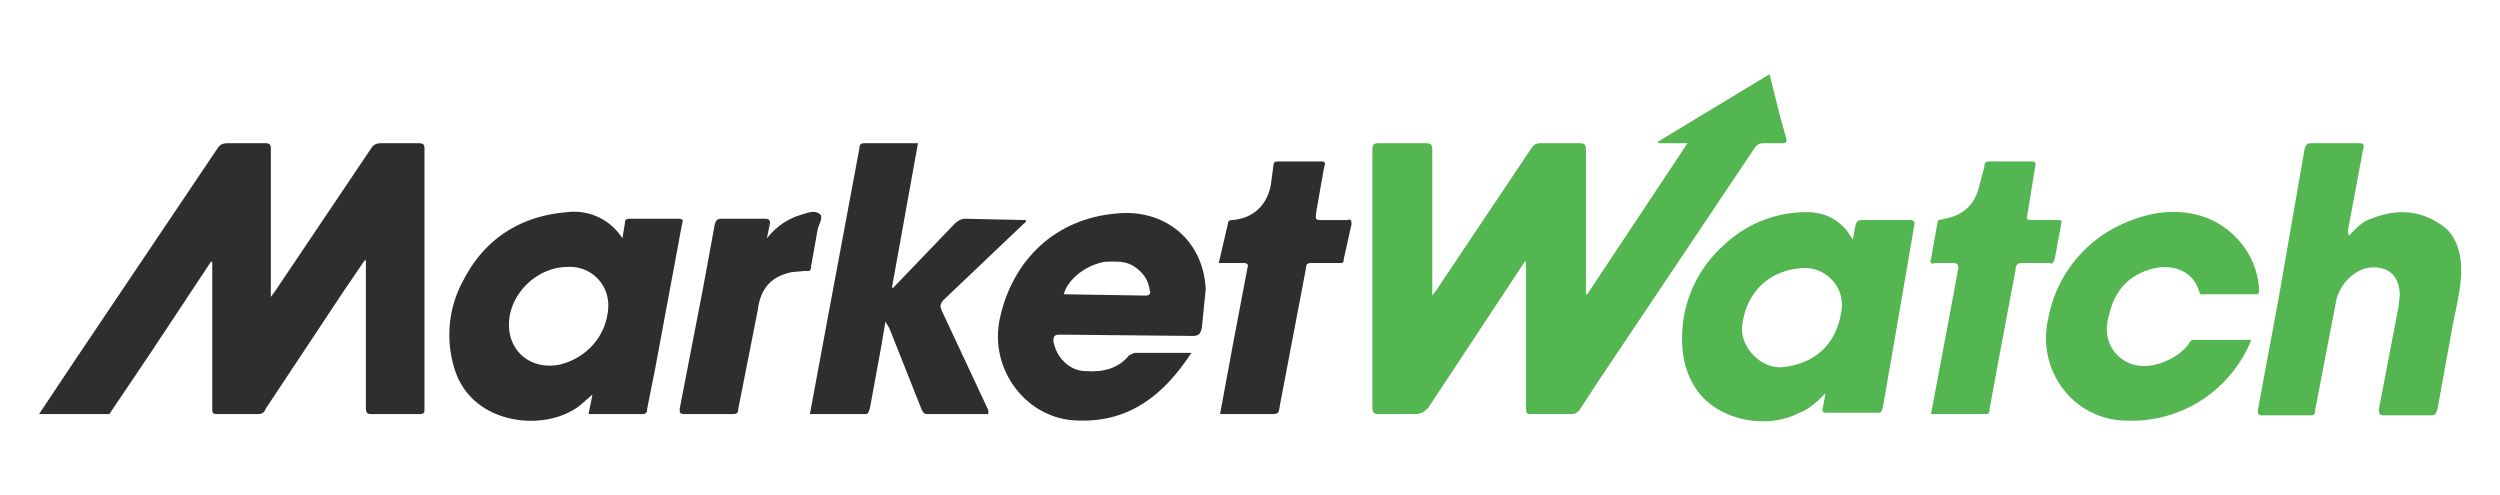
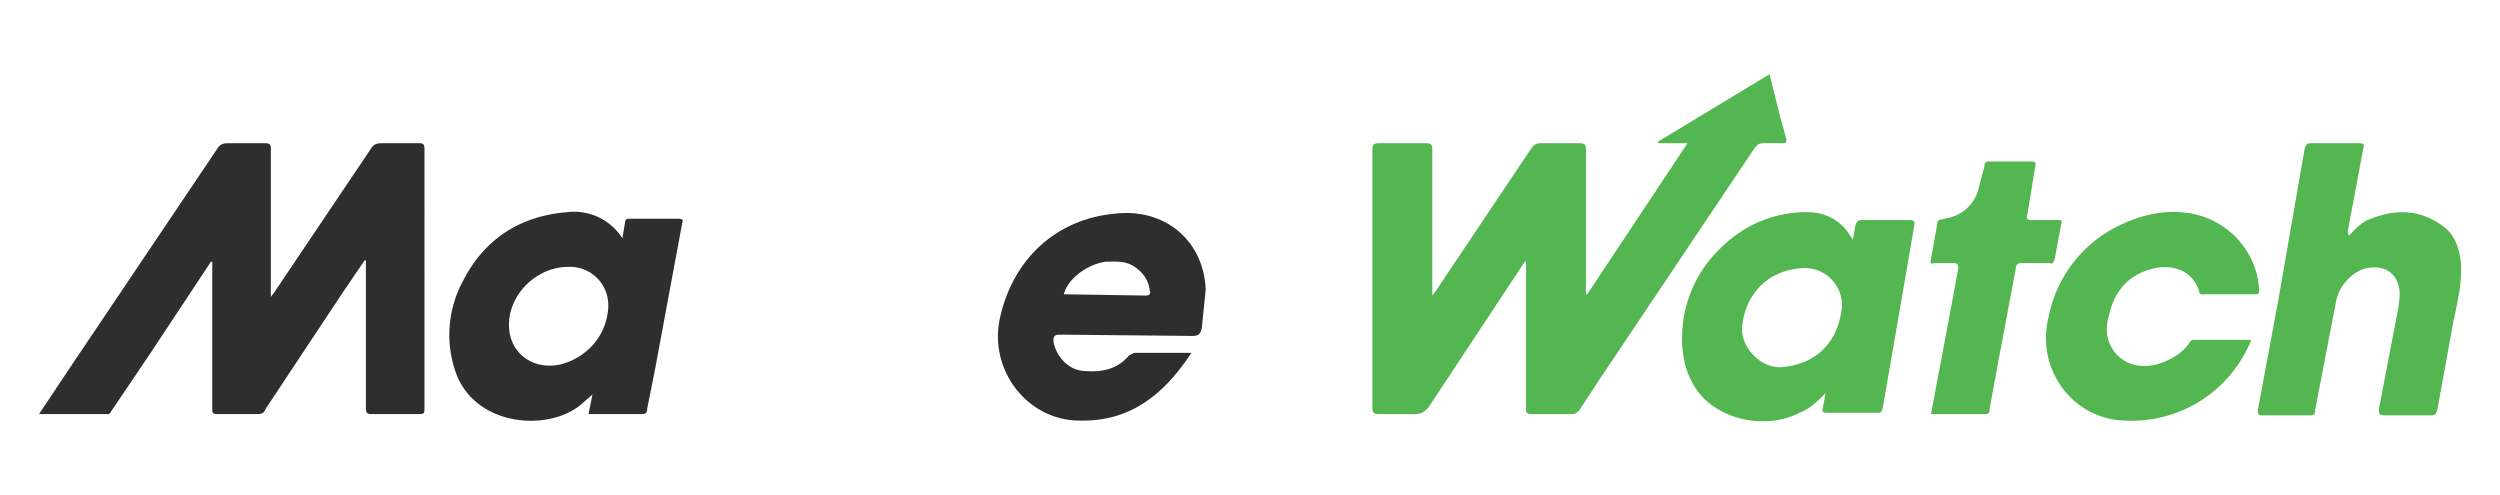
<svg xmlns="http://www.w3.org/2000/svg" xml:space="preserve" id="Layer_1" x="0" y="0" version="1.1" viewBox="0 0 1920 380">
  <style>.st0{fill:#53b650}.st1{fill:#2d2e2d}</style>
  <path d="M1354 110h15c3 0 3-1 3-3l-5-18-8-32-86 52 1 1h22l-77 116h-1V115c0-4-1-5-5-5h-30c-3 0-5 1-7 4l-73 109-3 4V115c0-4-1-5-5-5h-36c-4 0-5 1-5 5v198c0 4 1 5 5 5h28c5 0 7-2 10-5l74-112h1v112c0 4 0 5 4 5h31c3 0 4-1 6-3l15-23 120-179c2-2 3-3 6-3" class="st0" />
  <path d="M326 114c0-3-1-4-4-4h-29c-4 0-6 1-8 4l-74 110-3 4V114c0-3-1-4-4-4h-29c-4 0-6 1-8 4L56 279l-26 39h53c2 0 2-2 3-3l29-43 47-71h1v112c0 4 0 5 4 5h31c3 0 5-1 6-4l59-89 17-25h1v113c0 4 1 5 4 5h37c4 0 4-1 4-5zm195 54h-38q-3 0-3 3l-2 12a44 44 0 0 0-43-20c-36 3-63 21-79 52a87 87 0 0 0-6 71c15 42 72 46 97 24l8-7-3 15h41c3 0 4-1 4-4l6-30 21-113q1.5-3-3-3m-54 70c-2 21-17 37-37 42-25 5-44-14-38-40 5-20 24-35 44-35 18-1 33 14 31 33" class="st1" />
  <path d="M1466 169h-36c-3 0-4 1-5 4l-2 11-4-6c-7-9-16-14-28-15-28-1-53 10-72 30a95 95 0 0 0-27 61c-1 17 2 34 13 48 17 21 52 28 77 15 8-3 14-9 20-15l-2 11c-1 3 0 4 3 4h39c3 0 3-1 4-4l13-75 11-64c1-4 0-5-4-5m-52 71c-4 25-21 40-46 42-16 1-32-16-30-32 3-25 20-42 45-44 19-2 35 15 31 34m476-38c-1-10-4-20-12-27-18-14-37-15-57-7-7 2-12 8-17 13l-1-3 12-64c1-3 0-4-3-4h-37c-3 0-4 1-5 4l-20 115-16 86c0 2 0 4 3 4h38c2 0 3-1 3-4l16-83c2-12 12-23 23-26 16-3 26 5 26 21l-1 9-15 78c0 3 0 5 4 5h36c4 0 4-2 5-5l12-66c3-15 7-30 6-46" class="st0" />
-   <path d="M723 238c-1-3-1-4 1-7l62-59c1-1 2-1 2-3l-47-1c-3 0-6 2-8 4l-47 49h-1l20-111h-41c-3 0-4 1-4 4l-25 134-13 70h43c2 0 2-2 3-4l9-49 3-18 3 5 25 63c1 1 1 3 4 3h47v-3z" class="st1" />
  <path d="M857 164c-46 4-79 35-89 80-9 40 21 79 61 79 39 1 65-20 86-52h-44l-4 2c-8 10-20 13-33 12-13 0-23-11-25-23 0-4 1-5 5-5l102 1c5 0 6-2 7-6l3-30c-2-39-33-62-69-58m23 63-62-1h-1c3-12 18-23 32-25 7 0 14-1 21 3 8 5 12 11 13 19 1 2 0 4-3 4" class="st1" />
  <path d="M1651 207c16-5 33 0 38 17 1 3 2 2 4 2h39c2 0 3 0 3-3-1-26-19-49-44-57-23-7-46-2-67 9a99 99 0 0 0-51 70c-9 39 19 77 59 78a99 99 0 0 0 97-62h-44c-2 0-3 1-4 3-5 7-13 12-22 15-15 5-28 1-36-10-6-9-6-18-3-28 4-17 14-29 31-34m-73-8 5-27c1-3 0-3-3-3h-20c-3 0-4-1-3-4l6-37c1-3 0-4-3-4h-32c-3 0-4 1-4 4l-4 15c-3 14-13 23-27 25-2 1-5 0-5 3l-5 28c-1 3 0 4 3 3h14c3 0 4 1 4 4l-11 59-10 53h42c3 0 3-2 3-4l7-38 13-69c0-4 2-5 5-5h21c2 1 3 0 4-3" class="st0" />
-   <path d="M1035 169h-19c-6 0-6 0-5-7l6-34c1-2 1-4-2-4h-34q-3 0-3 3l-2 15c-3 16-14 26-30 27q-3 0-3 3l-7 30h19c3 0 4 1 3 4l-11 58-10 54h38c7 0 7 0 8-7l20-105c0-3 1-4 4-4h22c2 0 3 0 3-3l6-27q0-4.5-3-3m-412 35 5-28c1-4 5-10 1-12-4-3-10 0-14 1-10 3-19 9-26 18l2-10c1-3 0-5-3-5h-34c-3 0-4 1-5 4l-9 49-18 93c0 3 0 4 4 4h37c3 0 4-1 4-4l15-76c2-17 11-26 26-29l11-1c3 1 4-1 4-4" class="st1" />
</svg>